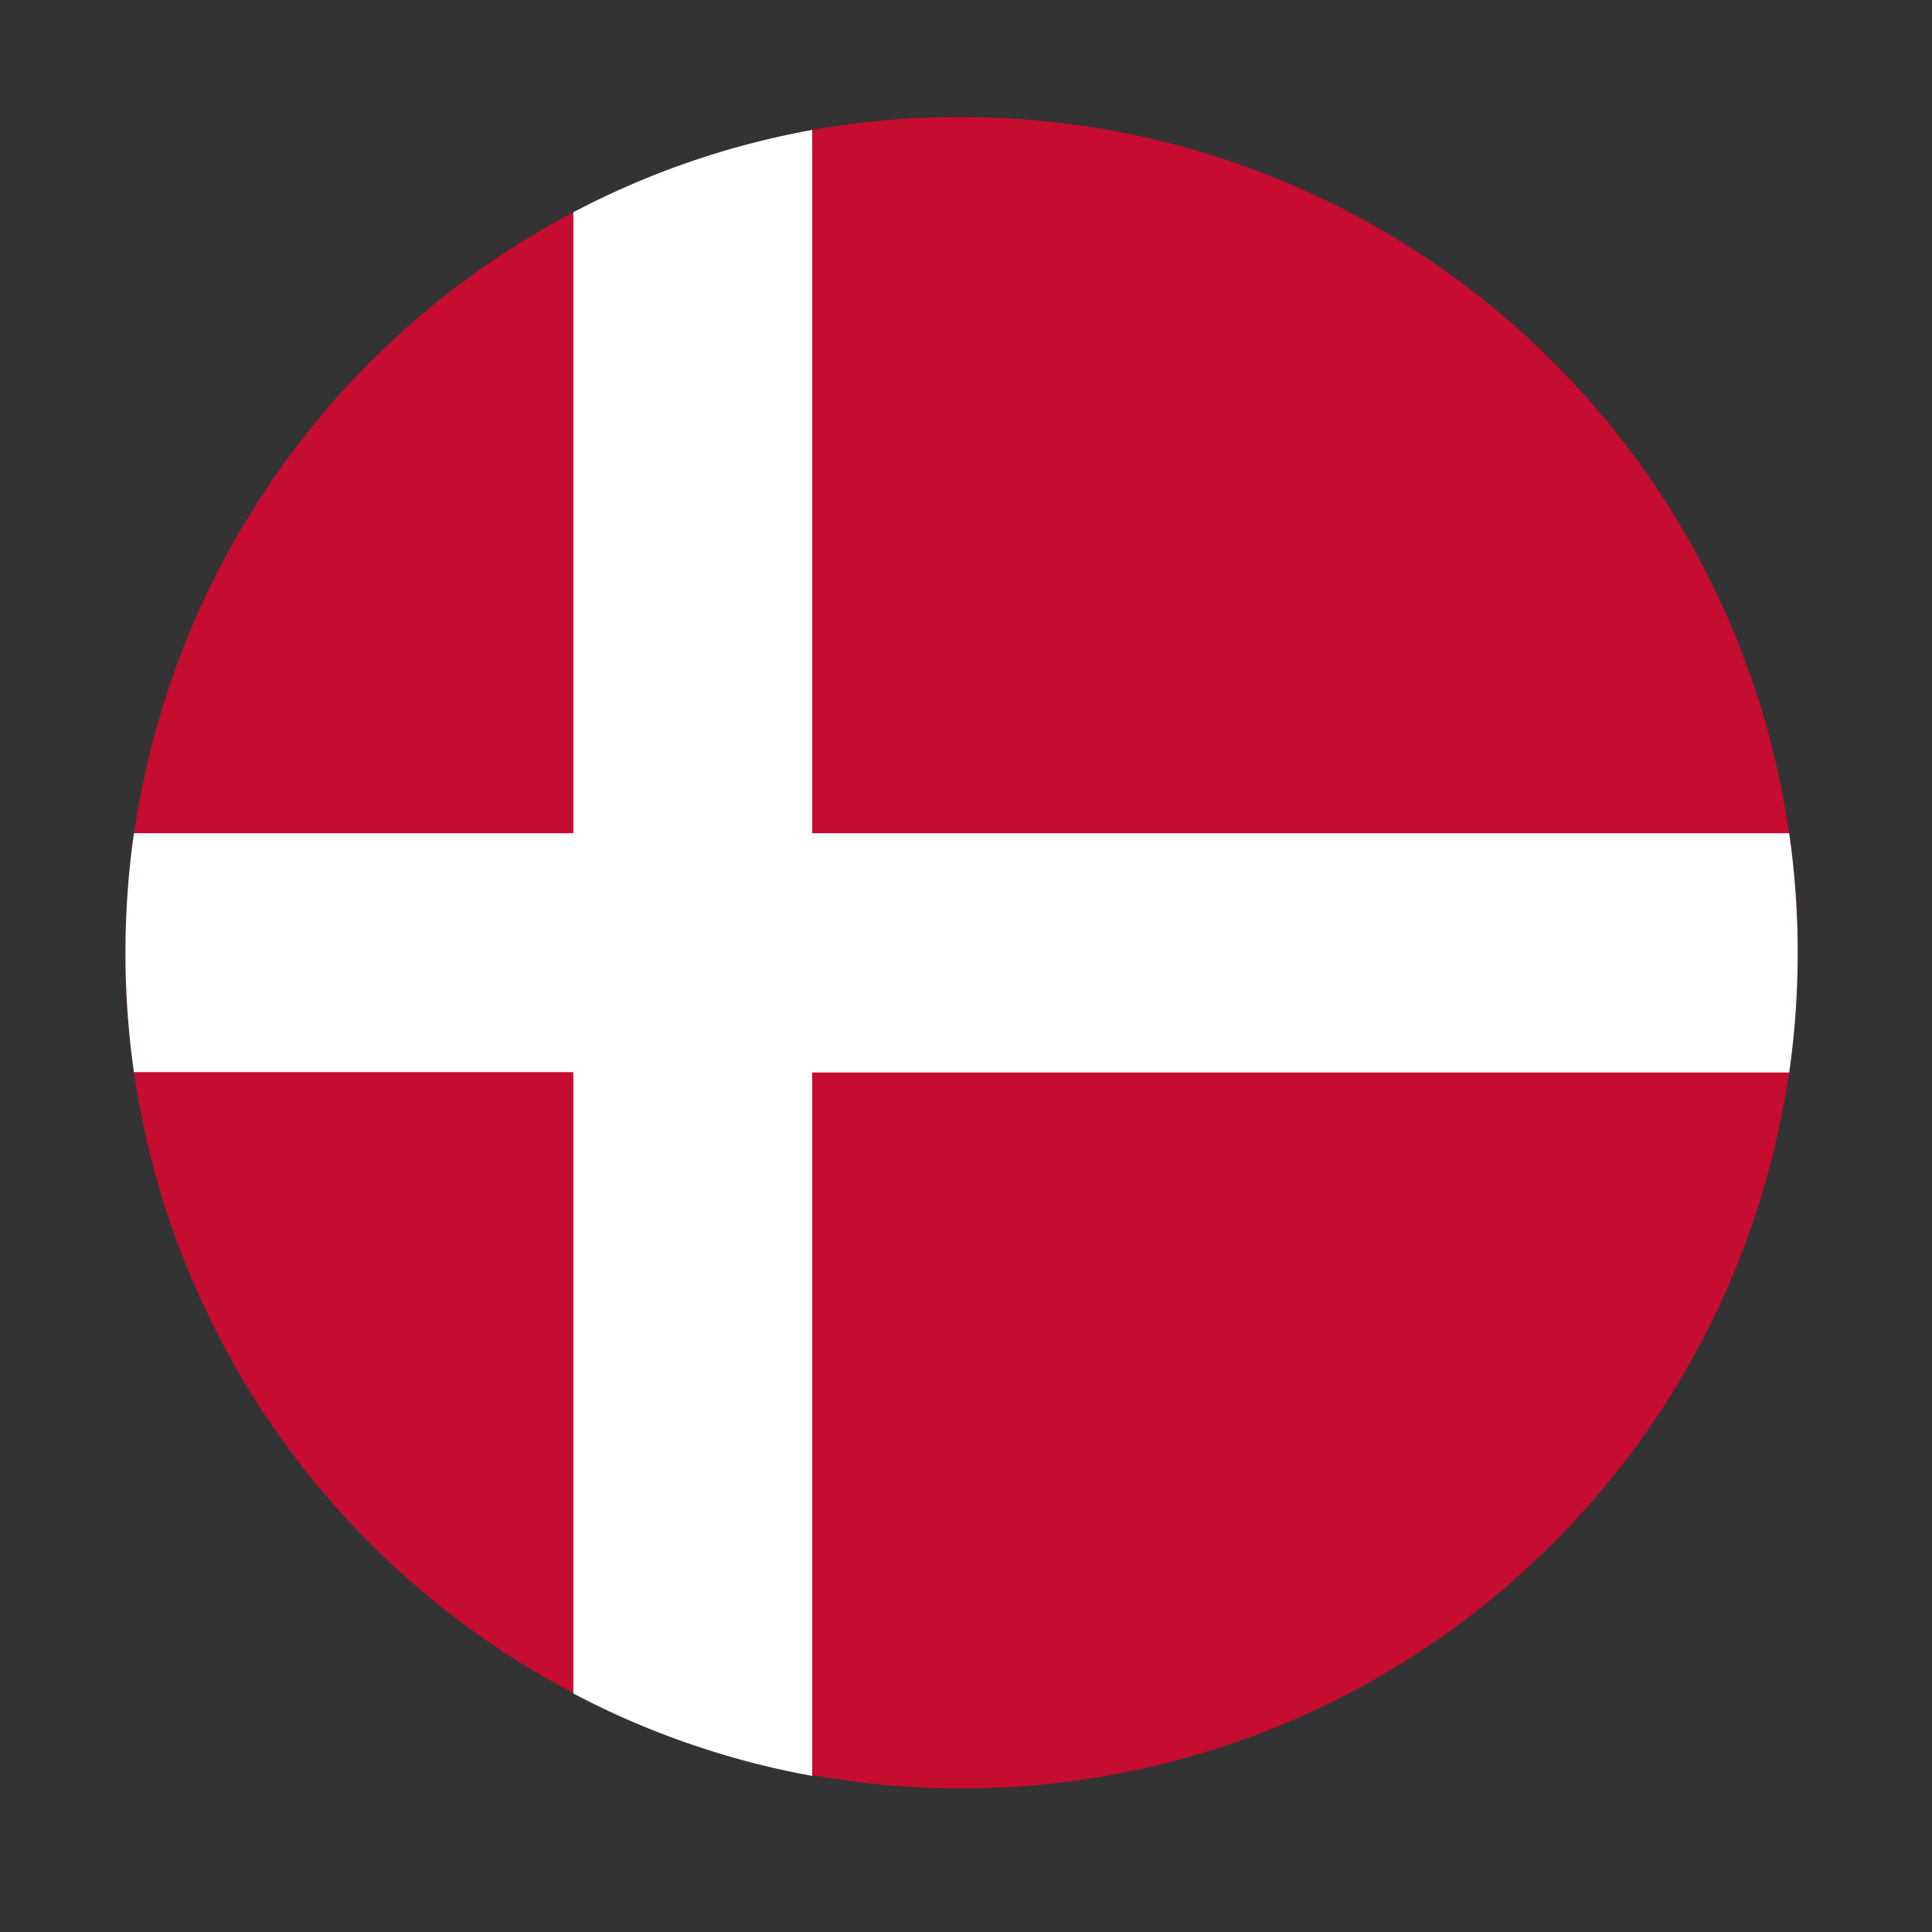
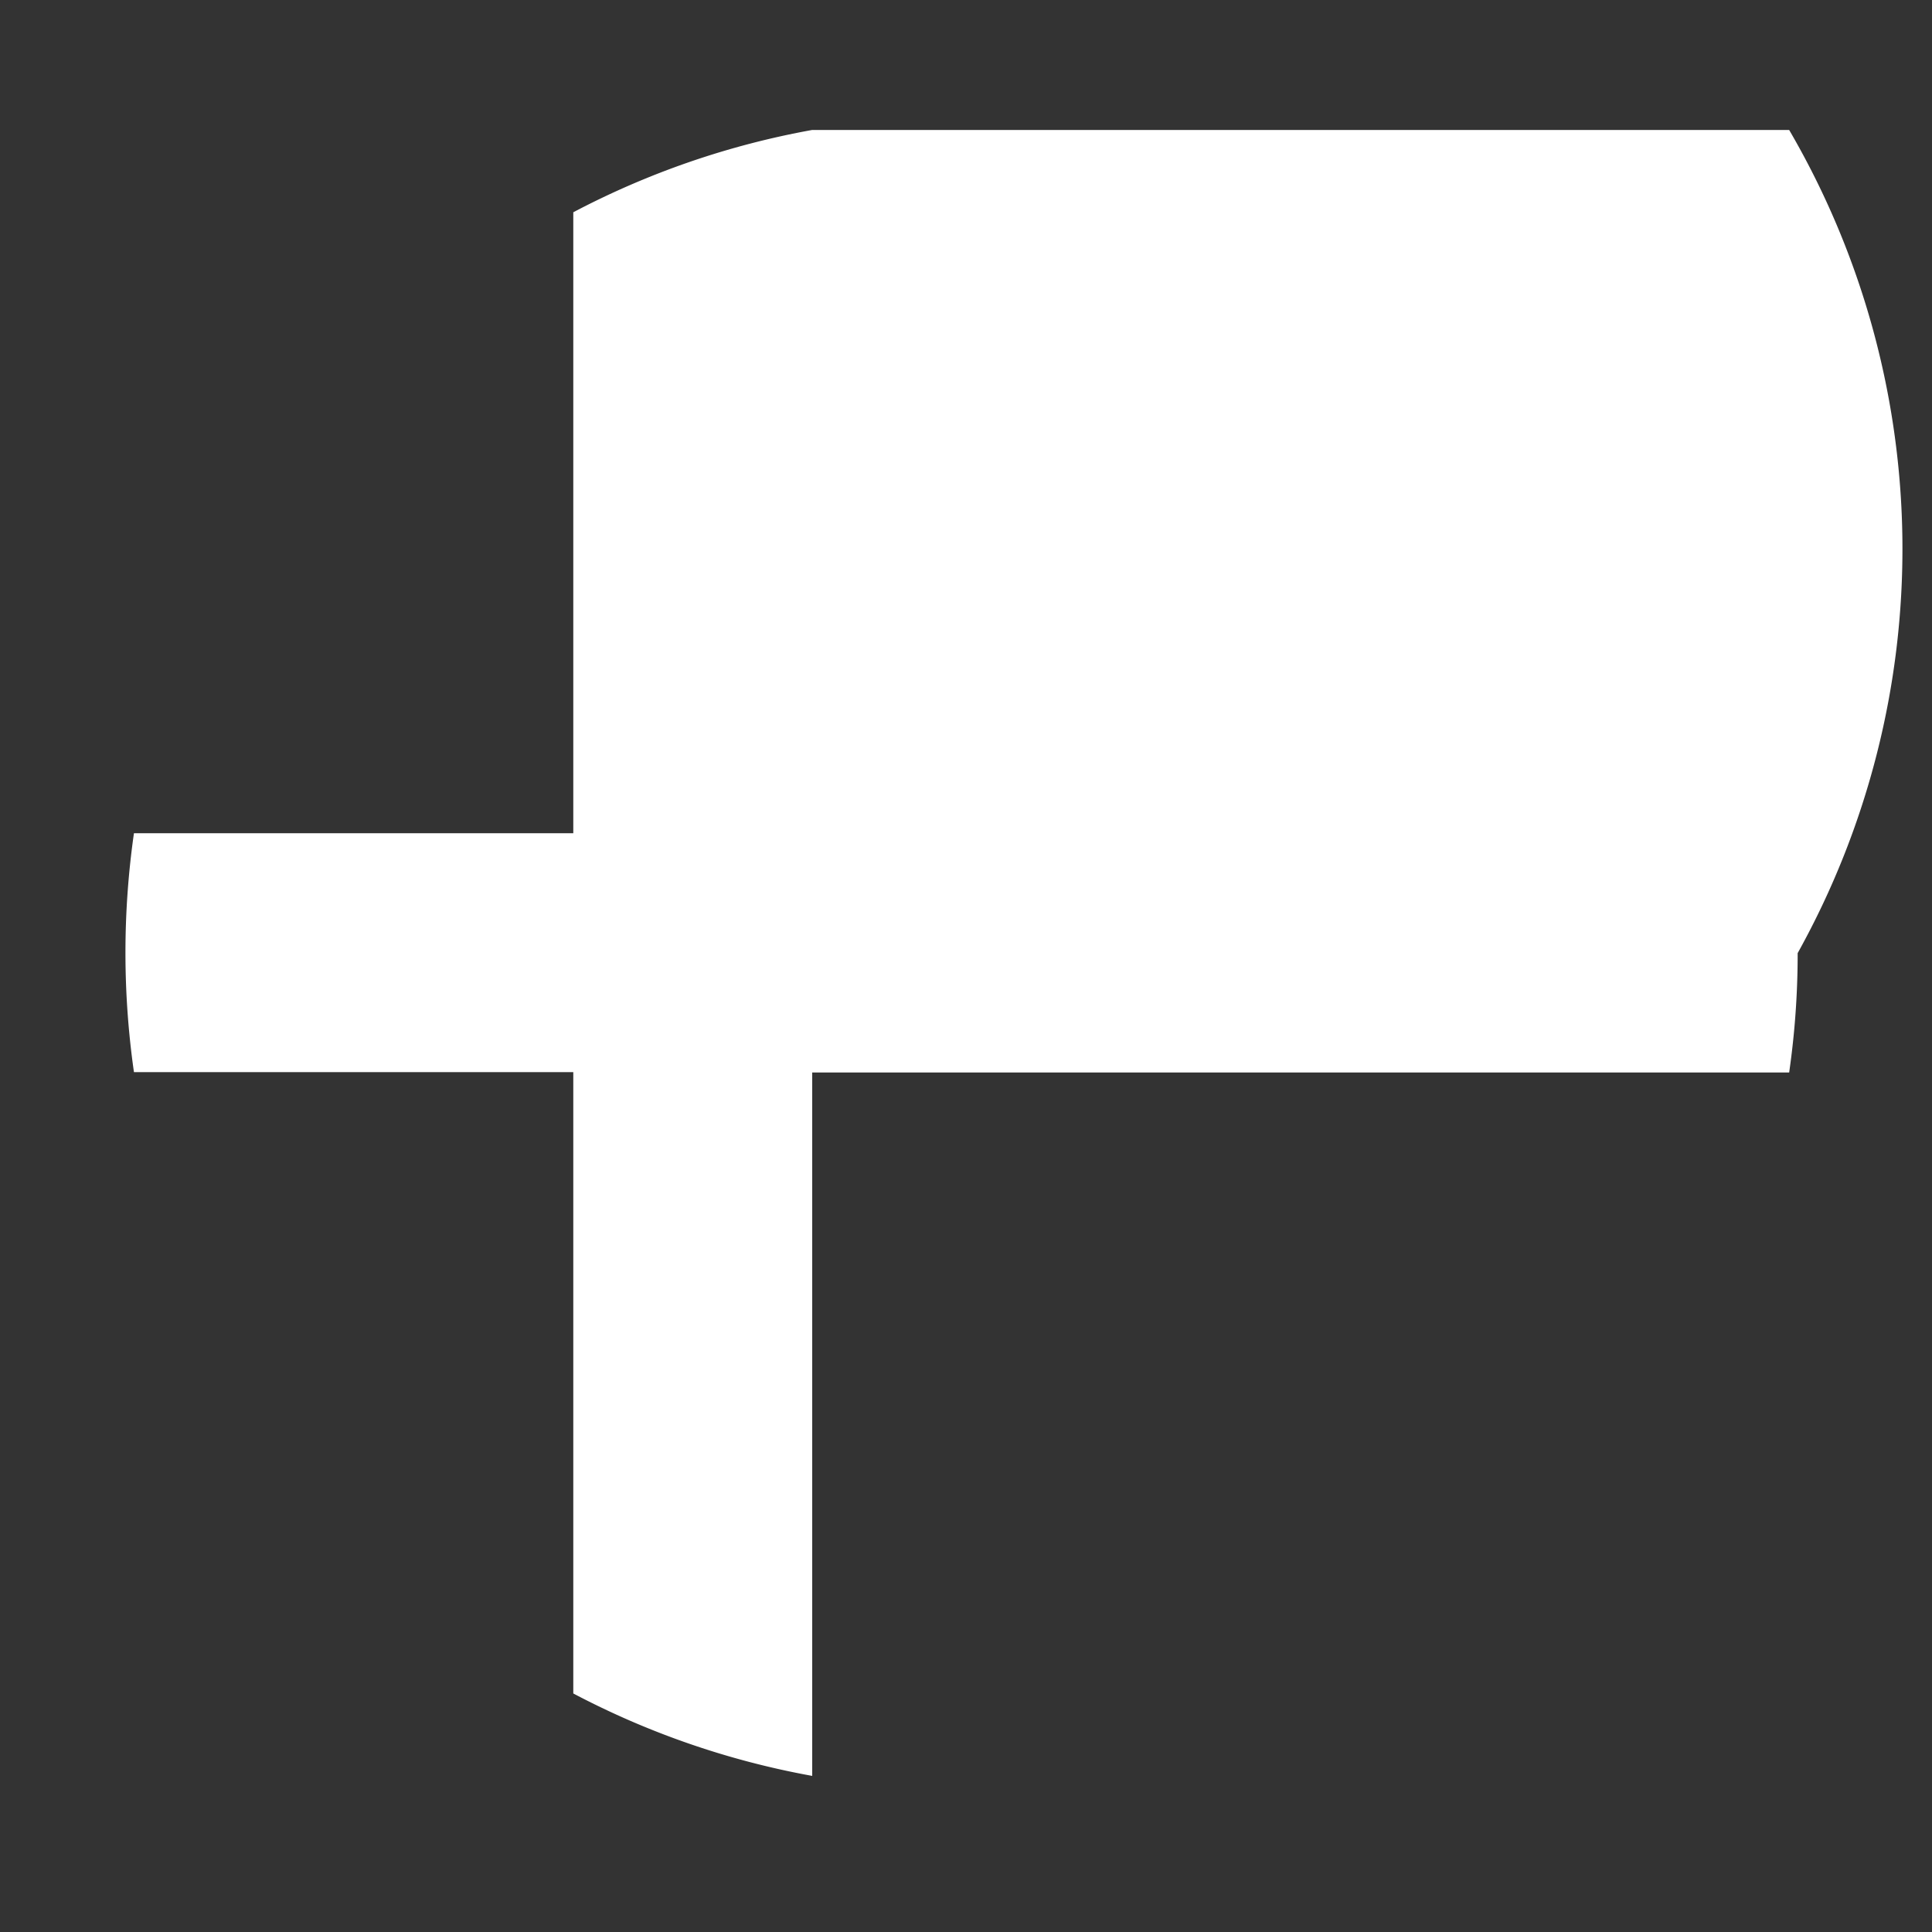
<svg xmlns="http://www.w3.org/2000/svg" id="Denmark" width="150" height="150" viewBox="0 0 150 150">
  <rect x="0" y="0" width="150" height="150" fill="#333333" stroke="none" />
  <defs>
    <style>.cls-1{fill:#c60c30;}.cls-2{fill:#fff;}</style>
  </defs>
-   <path class="cls-1" d="M139.57,74A64.92,64.92,0,0,1,10.4,83.24,65,65,0,0,1,63.06,10.09a64.22,64.22,0,0,1,11.59-1A64.87,64.87,0,0,1,139.57,74Z" />
-   <path class="cls-2" d="M139.57,74a64.53,64.53,0,0,1-.66,9.27H63.06v54.61a64.32,64.32,0,0,1-18.55-6.4V83.24H10.4a65.5,65.5,0,0,1,0-18.55H44.51V16.48a64.3,64.3,0,0,1,18.55-6.39v54.6h75.85A64.57,64.57,0,0,1,139.57,74Z" />
+   <path class="cls-2" d="M139.57,74a64.53,64.53,0,0,1-.66,9.27H63.06v54.61a64.32,64.32,0,0,1-18.55-6.4V83.24H10.4a65.5,65.5,0,0,1,0-18.55H44.51V16.48a64.3,64.3,0,0,1,18.55-6.39h75.85A64.57,64.57,0,0,1,139.57,74Z" />
</svg>